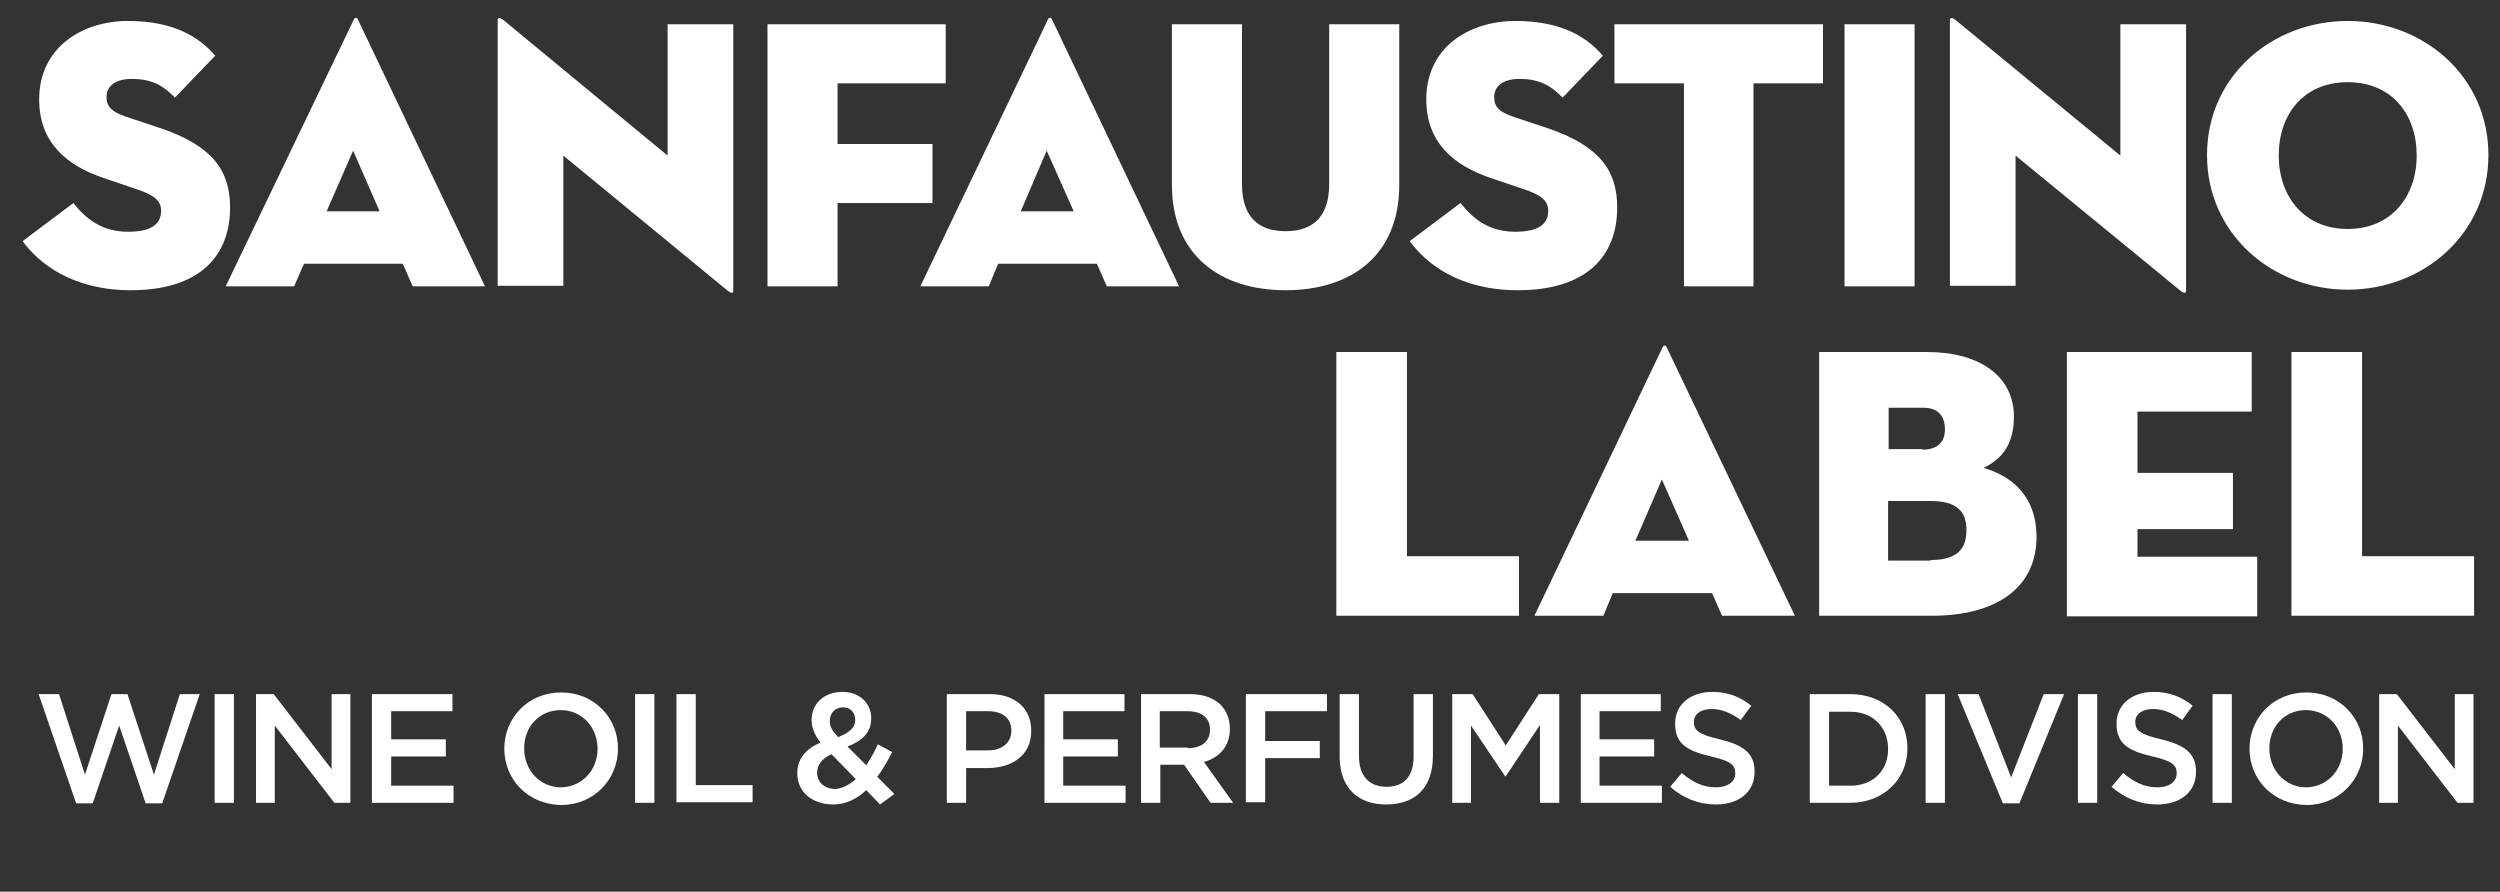
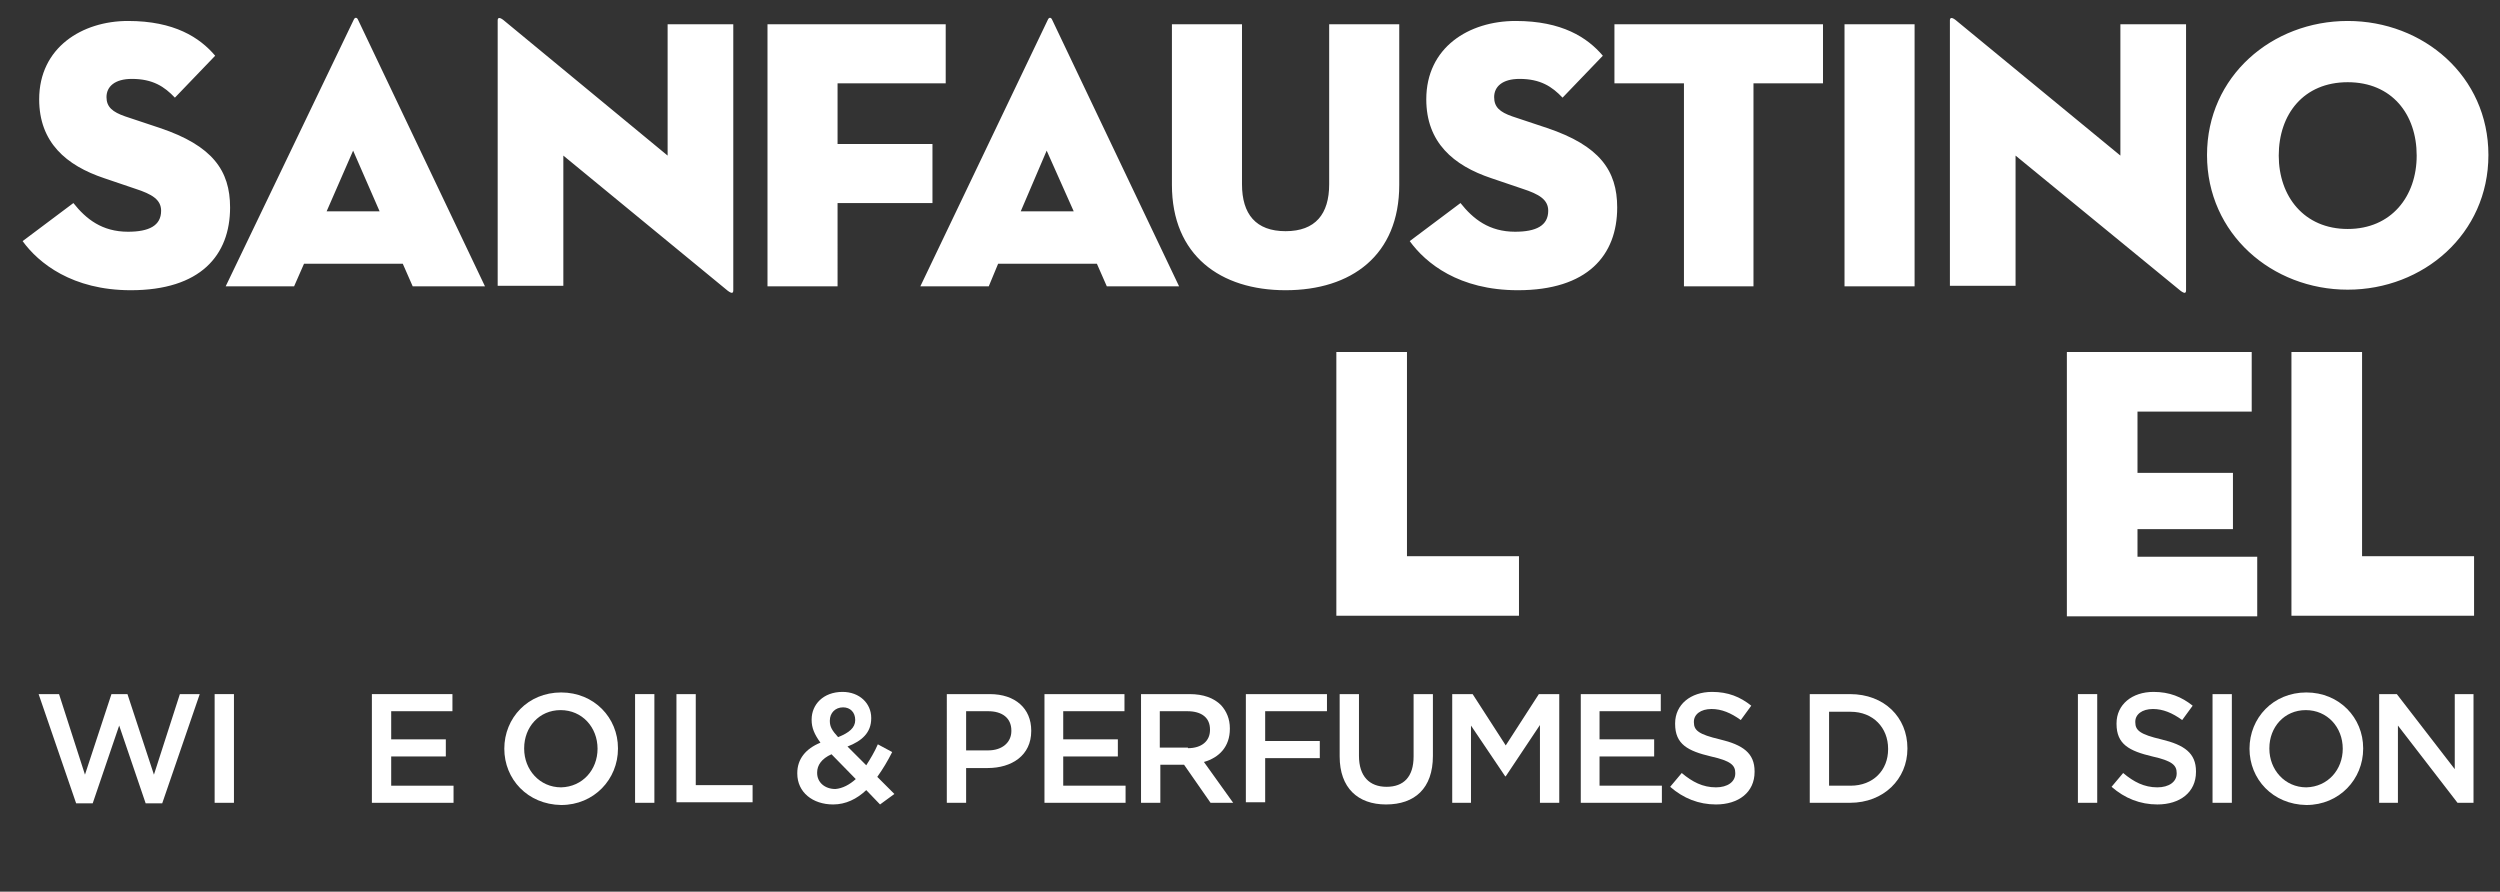
<svg xmlns="http://www.w3.org/2000/svg" version="1.1" id="Livello_1" x="0px" y="0px" viewBox="0 0 453.1 161.6" style="enable-background:new 0 0 453.1 161.6;" xml:space="preserve">
  <rect x="0" y="0" width="453.1" height="161.6" fill="#333333" stroke="none" />
  <style type="text/css">
	.st0{fill:#FFFFFF;}
</style>
  <g>
    <g>
      <path class="st0" d="M242.2,63.8H255v37h20.3v10.8h-33.1V63.8z" />
-       <path class="st0" d="M290.6,111.6h-12.5L301.3,63c0.2-0.5,0.6-0.5,0.8,0l23.2,48.6h-13.2l-1.8-4.1h-18L290.6,111.6z M301.2,86.9    L296.4,98h9.7L301.2,86.9z" />
-       <path class="st0" d="M329.8,63.8h19.5c9.5,0,15.7,4.4,15.7,11.7c0,5.3-2.4,7.8-5.5,9.3c5.2,1.5,9.6,5.2,9.6,12.5    c0,9.1-7.1,14.3-19,14.3h-20.4V63.8z M348.4,81.5c2.8,0,4.1-1.4,4.1-3.7c0-2.2-1.1-3.9-3.9-3.9h-6.3v7.5H348.4z M349.9,101.5    c4.9,0,6.5-2.1,6.5-5.4s-1.6-5.3-6.5-5.3h-7.7v10.8H349.9z" />
      <path class="st0" d="M374.6,63.8h33.5v10.8h-20.7v11.1h17.3v10.2h-17.3v5h21.7v10.8h-34.5V63.8z" />
      <path class="st0" d="M415.3,63.8h12.8v37h20.3v10.8h-33.1V63.8z" />
    </g>
    <g>
      <path class="st0" d="M23.7,52.6c12.6,0,18-6.3,18-15c0-6.7-3.2-11.2-12.7-14.4l-6.3-2.1c-2.3-0.8-3.4-1.7-3.4-3.5    c0-1.9,1.5-3.3,4.6-3.3c3.8,0,5.9,1.4,7.8,3.4l7.3-7.6c-2.8-3.3-7.4-6.3-15.8-6.3C14.9,3.8,7.1,8.6,7.1,18c0,7.8,4.9,12,11.8,14.3    l5.6,1.9c3.1,1,4.7,2,4.7,4c0,2.7-2.2,3.8-6,3.8c-4.7,0-7.6-2.3-9.9-5.2l-9.2,6.9C7,47.7,13.1,52.6,23.7,52.6L23.7,52.6z     M55.1,47.8H73l1.8,4.1h13.1l-23-48.3c-0.2-0.5-0.6-0.5-0.8,0L40.9,51.9h12.4L55.1,47.8L55.1,47.8z M68.8,38.3h-9.6l4.8-11    L68.8,38.3L68.8,38.3z M131.9,52.7c0.8,0.6,1,0.4,1-0.1V4.4H121v23.8L91.2,3.6c-0.8-0.6-1-0.3-1,0.1v48.1h11.9V28.2L131.9,52.7    L131.9,52.7z M139.1,51.9h12.7V36.8H169V26.1h-17.2v-11h19.6V4.4h-32.3V51.9L139.1,51.9z M180.9,47.8h17.9l1.8,4.1h13.1l-23-48.3    c-0.2-0.5-0.6-0.5-0.8,0l-23.1,48.3h12.4L180.9,47.8L180.9,47.8z M194.6,38.3H185l4.7-11L194.6,38.3L194.6,38.3z M233,52.6    c11.9,0,20.6-6.3,20.6-19.1V4.4h-12.7v29c0,5.4-2.5,8.5-7.9,8.5c-5.4,0-7.9-3.1-7.9-8.5v-29h-12.7v29.1    C212.4,46.3,221.2,52.6,233,52.6L233,52.6z M275.1,52.6c12.6,0,18-6.3,18-15c0-6.7-3.2-11.2-12.7-14.4l-6.3-2.1    c-2.3-0.8-3.3-1.7-3.3-3.5c0-1.9,1.5-3.3,4.6-3.3c3.8,0,5.9,1.4,7.8,3.4l7.3-7.6c-2.8-3.3-7.4-6.3-15.8-6.3    c-8.5,0-16.2,4.8-16.2,14.2c0,7.8,4.9,12,11.8,14.3l5.6,1.9c3.1,1,4.7,2,4.7,4c0,2.7-2.2,3.8-6,3.8c-4.7,0-7.6-2.3-9.9-5.2    l-9.2,6.9C258.4,47.7,264.4,52.6,275.1,52.6L275.1,52.6z M305.1,51.9h12.7V15.1h12.6V4.4h-37.8v10.7h12.6V51.9L305.1,51.9z     M334.3,51.9H347V4.4h-12.7V51.9L334.3,51.9z M395.2,52.7c0.8,0.6,1,0.4,1-0.1V4.4h-11.9v23.8L354.4,3.6c-0.8-0.6-1-0.3-1,0.1    v48.1h11.9V28.2L395.2,52.7L395.2,52.7z M425.5,52.5c13.7,0,25.5-10.1,25.5-24.4c0-14.3-11.8-24.3-25.5-24.3    c-13.7,0-25.5,10-25.5,24.3C400,42.4,411.8,52.5,425.5,52.5L425.5,52.5z M425.5,41.5c-7.9,0-12.5-5.9-12.5-13.3    c0-7.5,4.5-13.3,12.5-13.3c8,0,12.5,5.8,12.5,13.3C438,35.6,433.4,41.5,425.5,41.5L425.5,41.5z" />
    </g>
  </g>
  <g>
    <path class="st0" d="M7,125.8h3.7l4.7,14.6l4.8-14.6h2.9l4.8,14.6l4.7-14.6h3.6l-6.8,19.8h-3l-4.8-14.1l-4.8,14.1h-3L7,125.8z" />
    <path class="st0" d="M38.9,125.8h3.5v19.7h-3.5V125.8z" />
-     <path class="st0" d="M46.4,125.8h3.2l10.5,13.6v-13.6h3.4v19.7h-2.9l-10.8-14v14h-3.4V125.8z" />
    <path class="st0" d="M67.4,125.8H82v3.1H70.9v5.1h9.9v3.1h-9.9v5.3h11.3v3.1H67.4V125.8z" />
    <path class="st0" d="M91.4,135.7L91.4,135.7c0-5.6,4.3-10.2,10.3-10.2c6,0,10.3,4.6,10.3,10.1v0.1c0,5.5-4.3,10.2-10.3,10.2   C95.6,145.8,91.4,141.2,91.4,135.7z M108.3,135.7L108.3,135.7c0-3.9-2.8-7-6.7-7c-3.9,0-6.6,3.1-6.6,6.9v0.1c0,3.8,2.8,7,6.7,7   C105.6,142.6,108.3,139.5,108.3,135.7z" />
    <path class="st0" d="M115.1,125.8h3.5v19.7h-3.5V125.8z" />
    <path class="st0" d="M122.6,125.8h3.5v16.5h10.3v3.1h-13.8V125.8z" />
    <path class="st0" d="M157,143.2c-1.7,1.6-3.7,2.6-6,2.6c-3.7,0-6.5-2.2-6.5-5.6v-0.1c0-2.5,1.5-4.4,4.2-5.5   c-1.1-1.5-1.6-2.7-1.6-4.1v-0.1c0-2.7,2.1-5,5.6-5c3.1,0,5.2,2.1,5.2,4.7v0.1c0,2.6-1.7,4.1-4.3,5.1l3.4,3.4   c0.7-1.1,1.5-2.4,2.1-3.8l2.6,1.4c-0.8,1.6-1.7,3.1-2.7,4.5l3.1,3.1l-2.6,1.9L157,143.2z M155.1,141.2l-4.4-4.5   c-1.8,0.8-2.6,2-2.6,3.3v0.1c0,1.7,1.4,2.9,3.3,2.9C152.7,142.9,154,142.2,155.1,141.2z M155,130.5L155,130.5   c0-1.4-0.9-2.3-2.2-2.3c-1.4,0-2.4,1-2.4,2.4v0.1c0,1,0.4,1.7,1.5,2.9C153.9,132.8,155,131.9,155,130.5z" />
    <path class="st0" d="M171.6,125.8h7.8c4.6,0,7.5,2.6,7.5,6.6v0.1c0,4.4-3.5,6.7-7.9,6.7h-3.9v6.3h-3.5V125.8z M179.1,136   c2.6,0,4.2-1.5,4.2-3.5v-0.1c0-2.3-1.7-3.5-4.2-3.5h-4v7.1H179.1z" />
    <path class="st0" d="M189.2,125.8h14.6v3.1h-11.1v5.1h9.9v3.1h-9.9v5.3h11.3v3.1h-14.7V125.8z" />
    <path class="st0" d="M206.8,125.8h8.8c2.5,0,4.4,0.7,5.7,2c1,1.1,1.6,2.5,1.6,4.2v0.1c0,3.2-1.9,5.2-4.7,6l5.3,7.4h-4.1l-4.8-6.9   h-4.3v6.9h-3.5V125.8z M215.3,135.6c2.5,0,4-1.3,4-3.3v-0.1c0-2.1-1.5-3.3-4.1-3.3h-5v6.6H215.3z" />
    <path class="st0" d="M225.9,125.8h14.6v3.1h-11.2v5.4h9.9v3.1h-9.9v8h-3.5V125.8z" />
    <path class="st0" d="M242.8,137.1v-11.3h3.5V137c0,3.7,1.9,5.6,5,5.6c3.1,0,4.9-1.8,4.9-5.5v-11.3h3.5V137c0,5.9-3.3,8.8-8.5,8.8   C246.1,145.8,242.8,142.8,242.8,137.1z" />
    <path class="st0" d="M263.2,125.8h3.7l6,9.3l6-9.3h3.7v19.7h-3.5v-14.1l-6.2,9.3h-0.1l-6.2-9.2v14h-3.4V125.8z" />
    <path class="st0" d="M286.4,125.8H301v3.1h-11.1v5.1h9.9v3.1h-9.9v5.3h11.3v3.1h-14.7V125.8z" />
    <path class="st0" d="M302.7,142.6l2.1-2.5c1.9,1.6,3.8,2.6,6.2,2.6c2.1,0,3.5-1,3.5-2.5v-0.1c0-1.4-0.8-2.2-4.4-3   c-4.2-1-6.5-2.2-6.5-5.9v-0.1c0-3.4,2.8-5.7,6.7-5.7c2.9,0,5.1,0.9,7.1,2.5l-1.9,2.6c-1.8-1.3-3.5-2-5.3-2c-2,0-3.2,1-3.2,2.3v0.1   c0,1.5,0.9,2.2,4.7,3.1c4.2,1,6.3,2.5,6.3,5.8v0.1c0,3.7-2.9,5.9-7,5.9C307.9,145.8,305.1,144.7,302.7,142.6z" />
    <path class="st0" d="M328,125.8h7.3c6.2,0,10.4,4.2,10.4,9.8v0.1c0,5.5-4.3,9.8-10.4,9.8H328V125.8z M331.5,129v13.4h3.9   c4.1,0,6.8-2.8,6.8-6.6v-0.1c0-3.8-2.7-6.7-6.8-6.7H331.5z" />
-     <path class="st0" d="M349,125.8h3.5v19.7H349V125.8z" />
-     <path class="st0" d="M354.8,125.8h3.8l5.9,15.1l5.9-15.1h3.7l-8.1,19.8H363L354.8,125.8z" />
    <path class="st0" d="M376.6,125.8h3.5v19.7h-3.5V125.8z" />
    <path class="st0" d="M382.7,142.6l2.1-2.5c1.9,1.6,3.8,2.6,6.2,2.6c2.1,0,3.5-1,3.5-2.5v-0.1c0-1.4-0.8-2.2-4.4-3   c-4.2-1-6.5-2.2-6.5-5.9v-0.1c0-3.4,2.8-5.7,6.7-5.7c2.9,0,5.1,0.9,7.1,2.5l-1.9,2.6c-1.8-1.3-3.5-2-5.3-2c-2,0-3.2,1-3.2,2.3v0.1   c0,1.5,0.9,2.2,4.7,3.1c4.2,1,6.3,2.5,6.3,5.8v0.1c0,3.7-2.9,5.9-7,5.9C387.9,145.8,385.1,144.7,382.7,142.6z" />
    <path class="st0" d="M401,125.8h3.5v19.7H401V125.8z" />
    <path class="st0" d="M407.7,135.7L407.7,135.7c0-5.6,4.3-10.2,10.3-10.2c6,0,10.3,4.6,10.3,10.1v0.1c0,5.5-4.3,10.2-10.3,10.2   C411.9,145.8,407.7,141.2,407.7,135.7z M424.6,135.7L424.6,135.7c0-3.9-2.8-7-6.7-7c-3.9,0-6.6,3.1-6.6,6.9v0.1c0,3.8,2.8,7,6.7,7   C421.9,142.6,424.6,139.5,424.6,135.7z" />
    <path class="st0" d="M431.2,125.8h3.2l10.5,13.6v-13.6h3.4v19.7h-2.9l-10.8-14v14h-3.4V125.8z" />
  </g>
</svg>